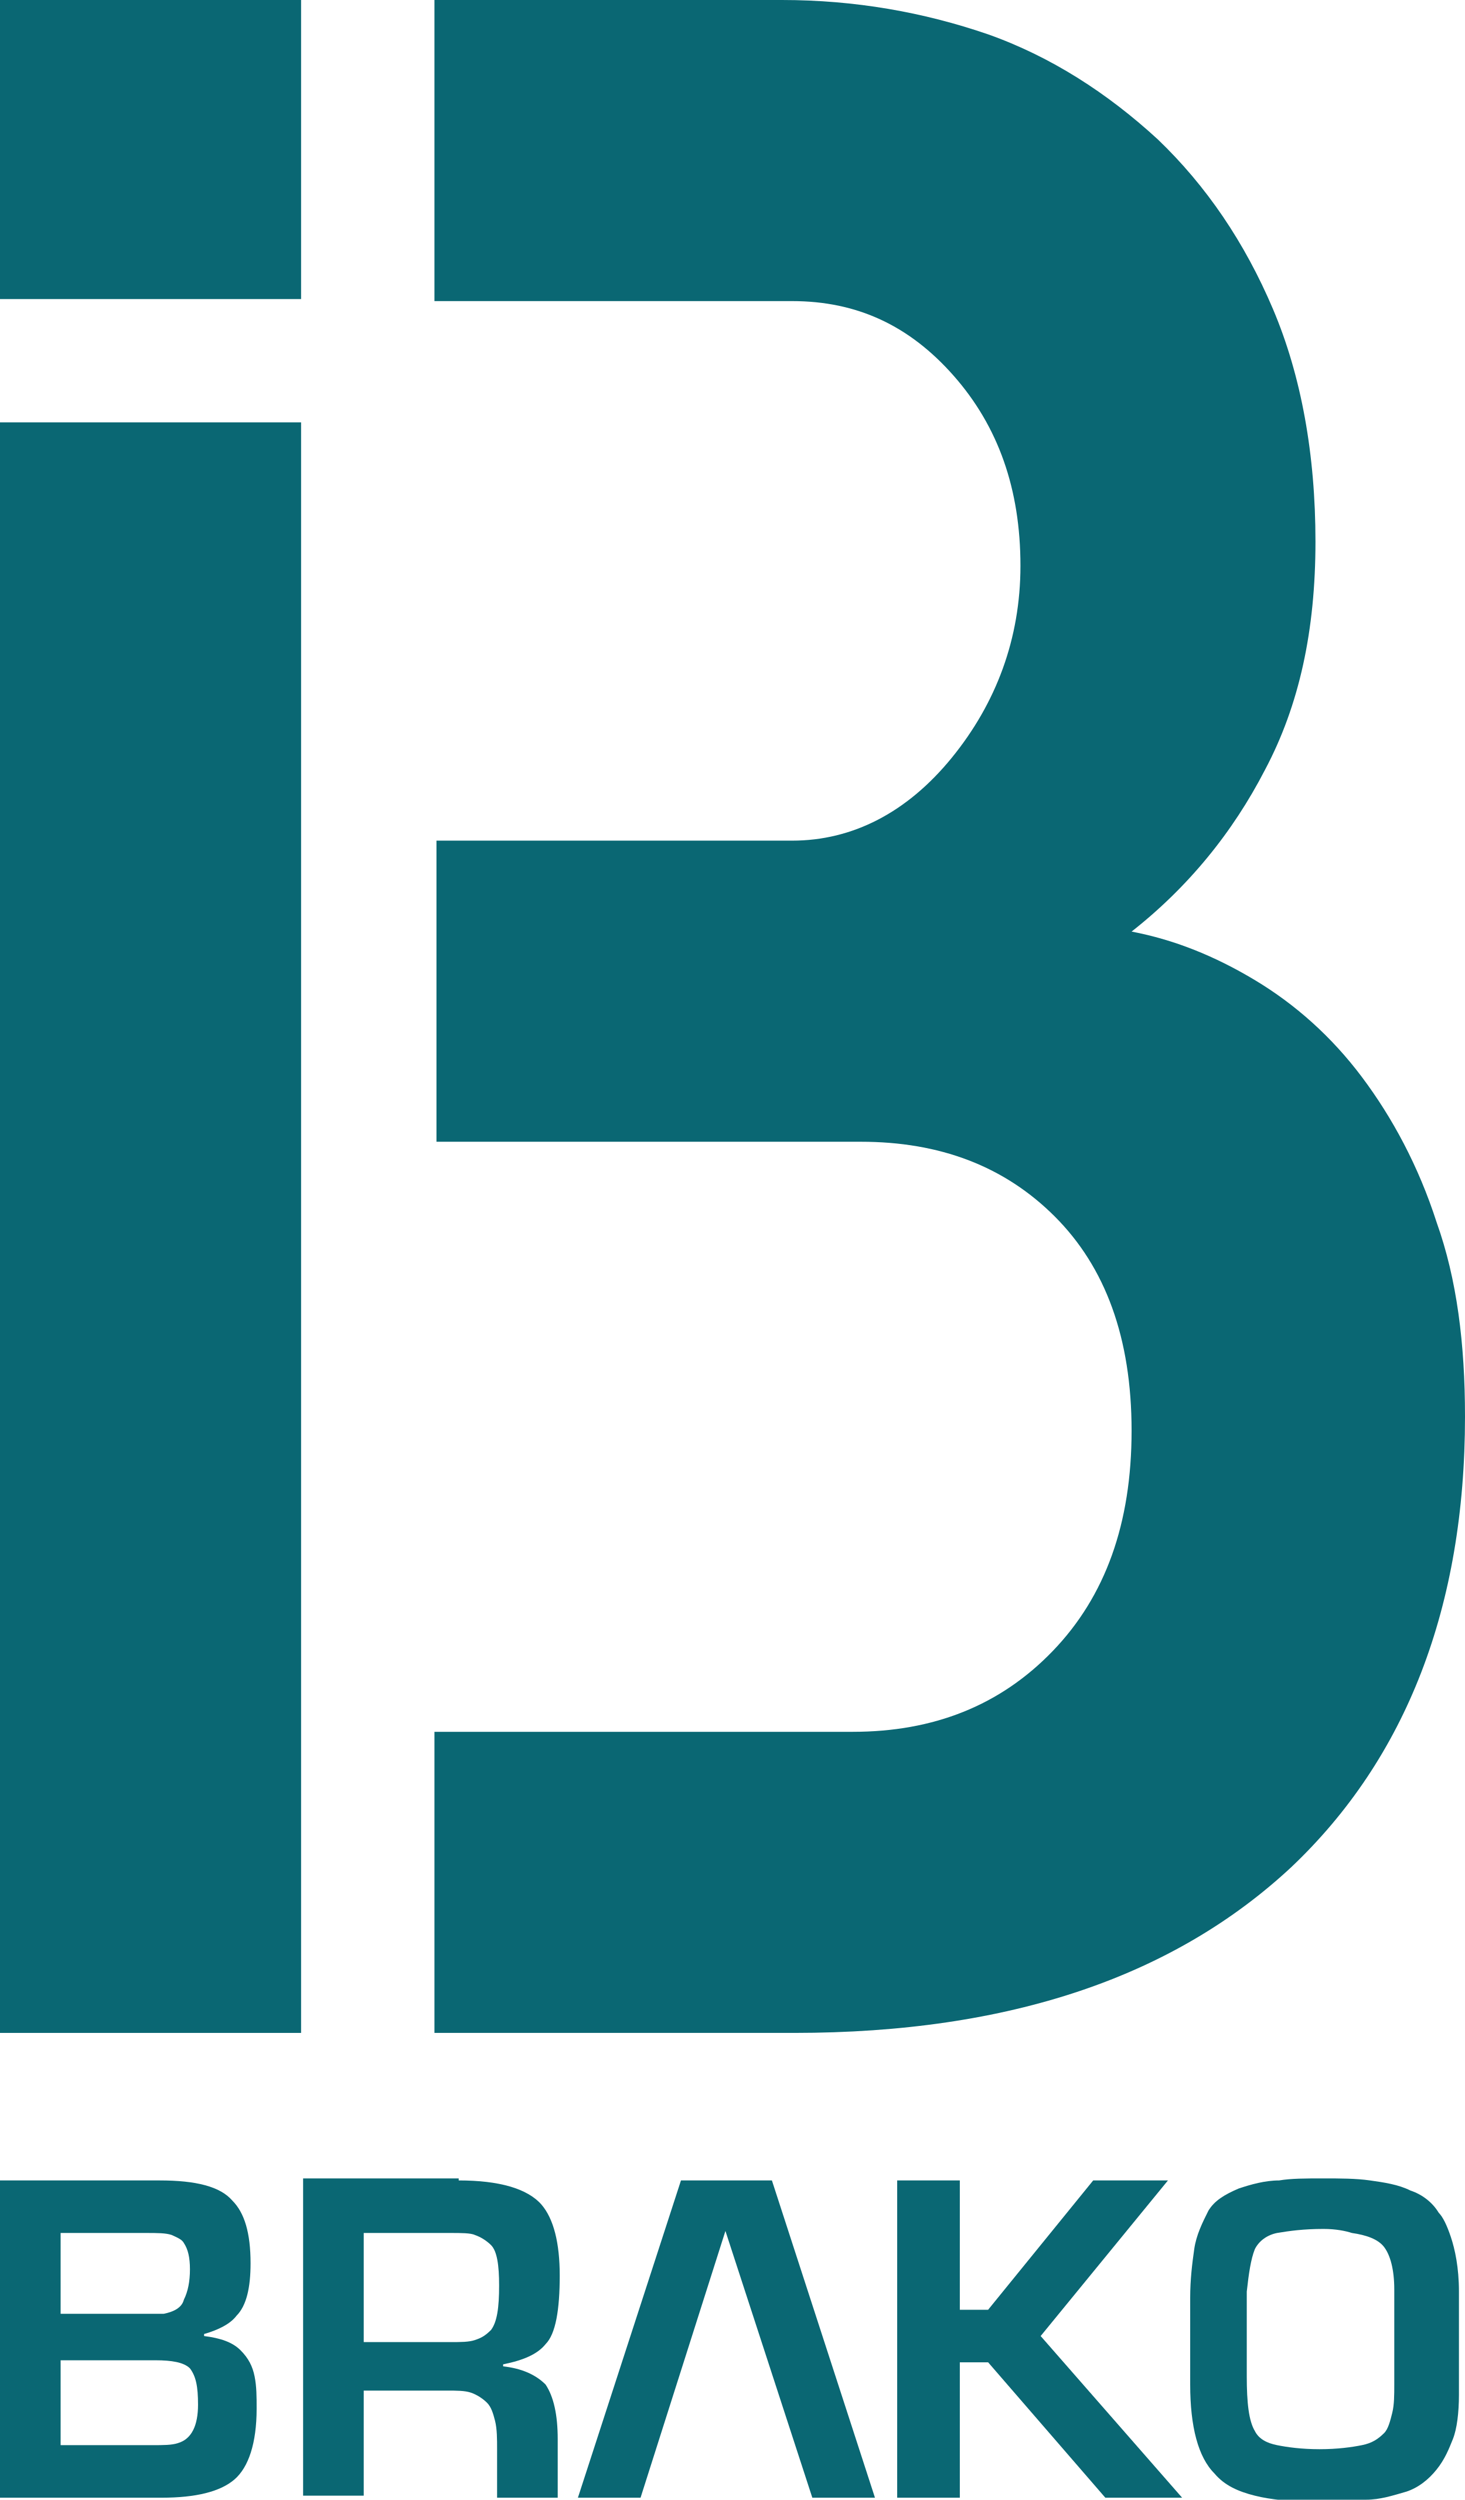
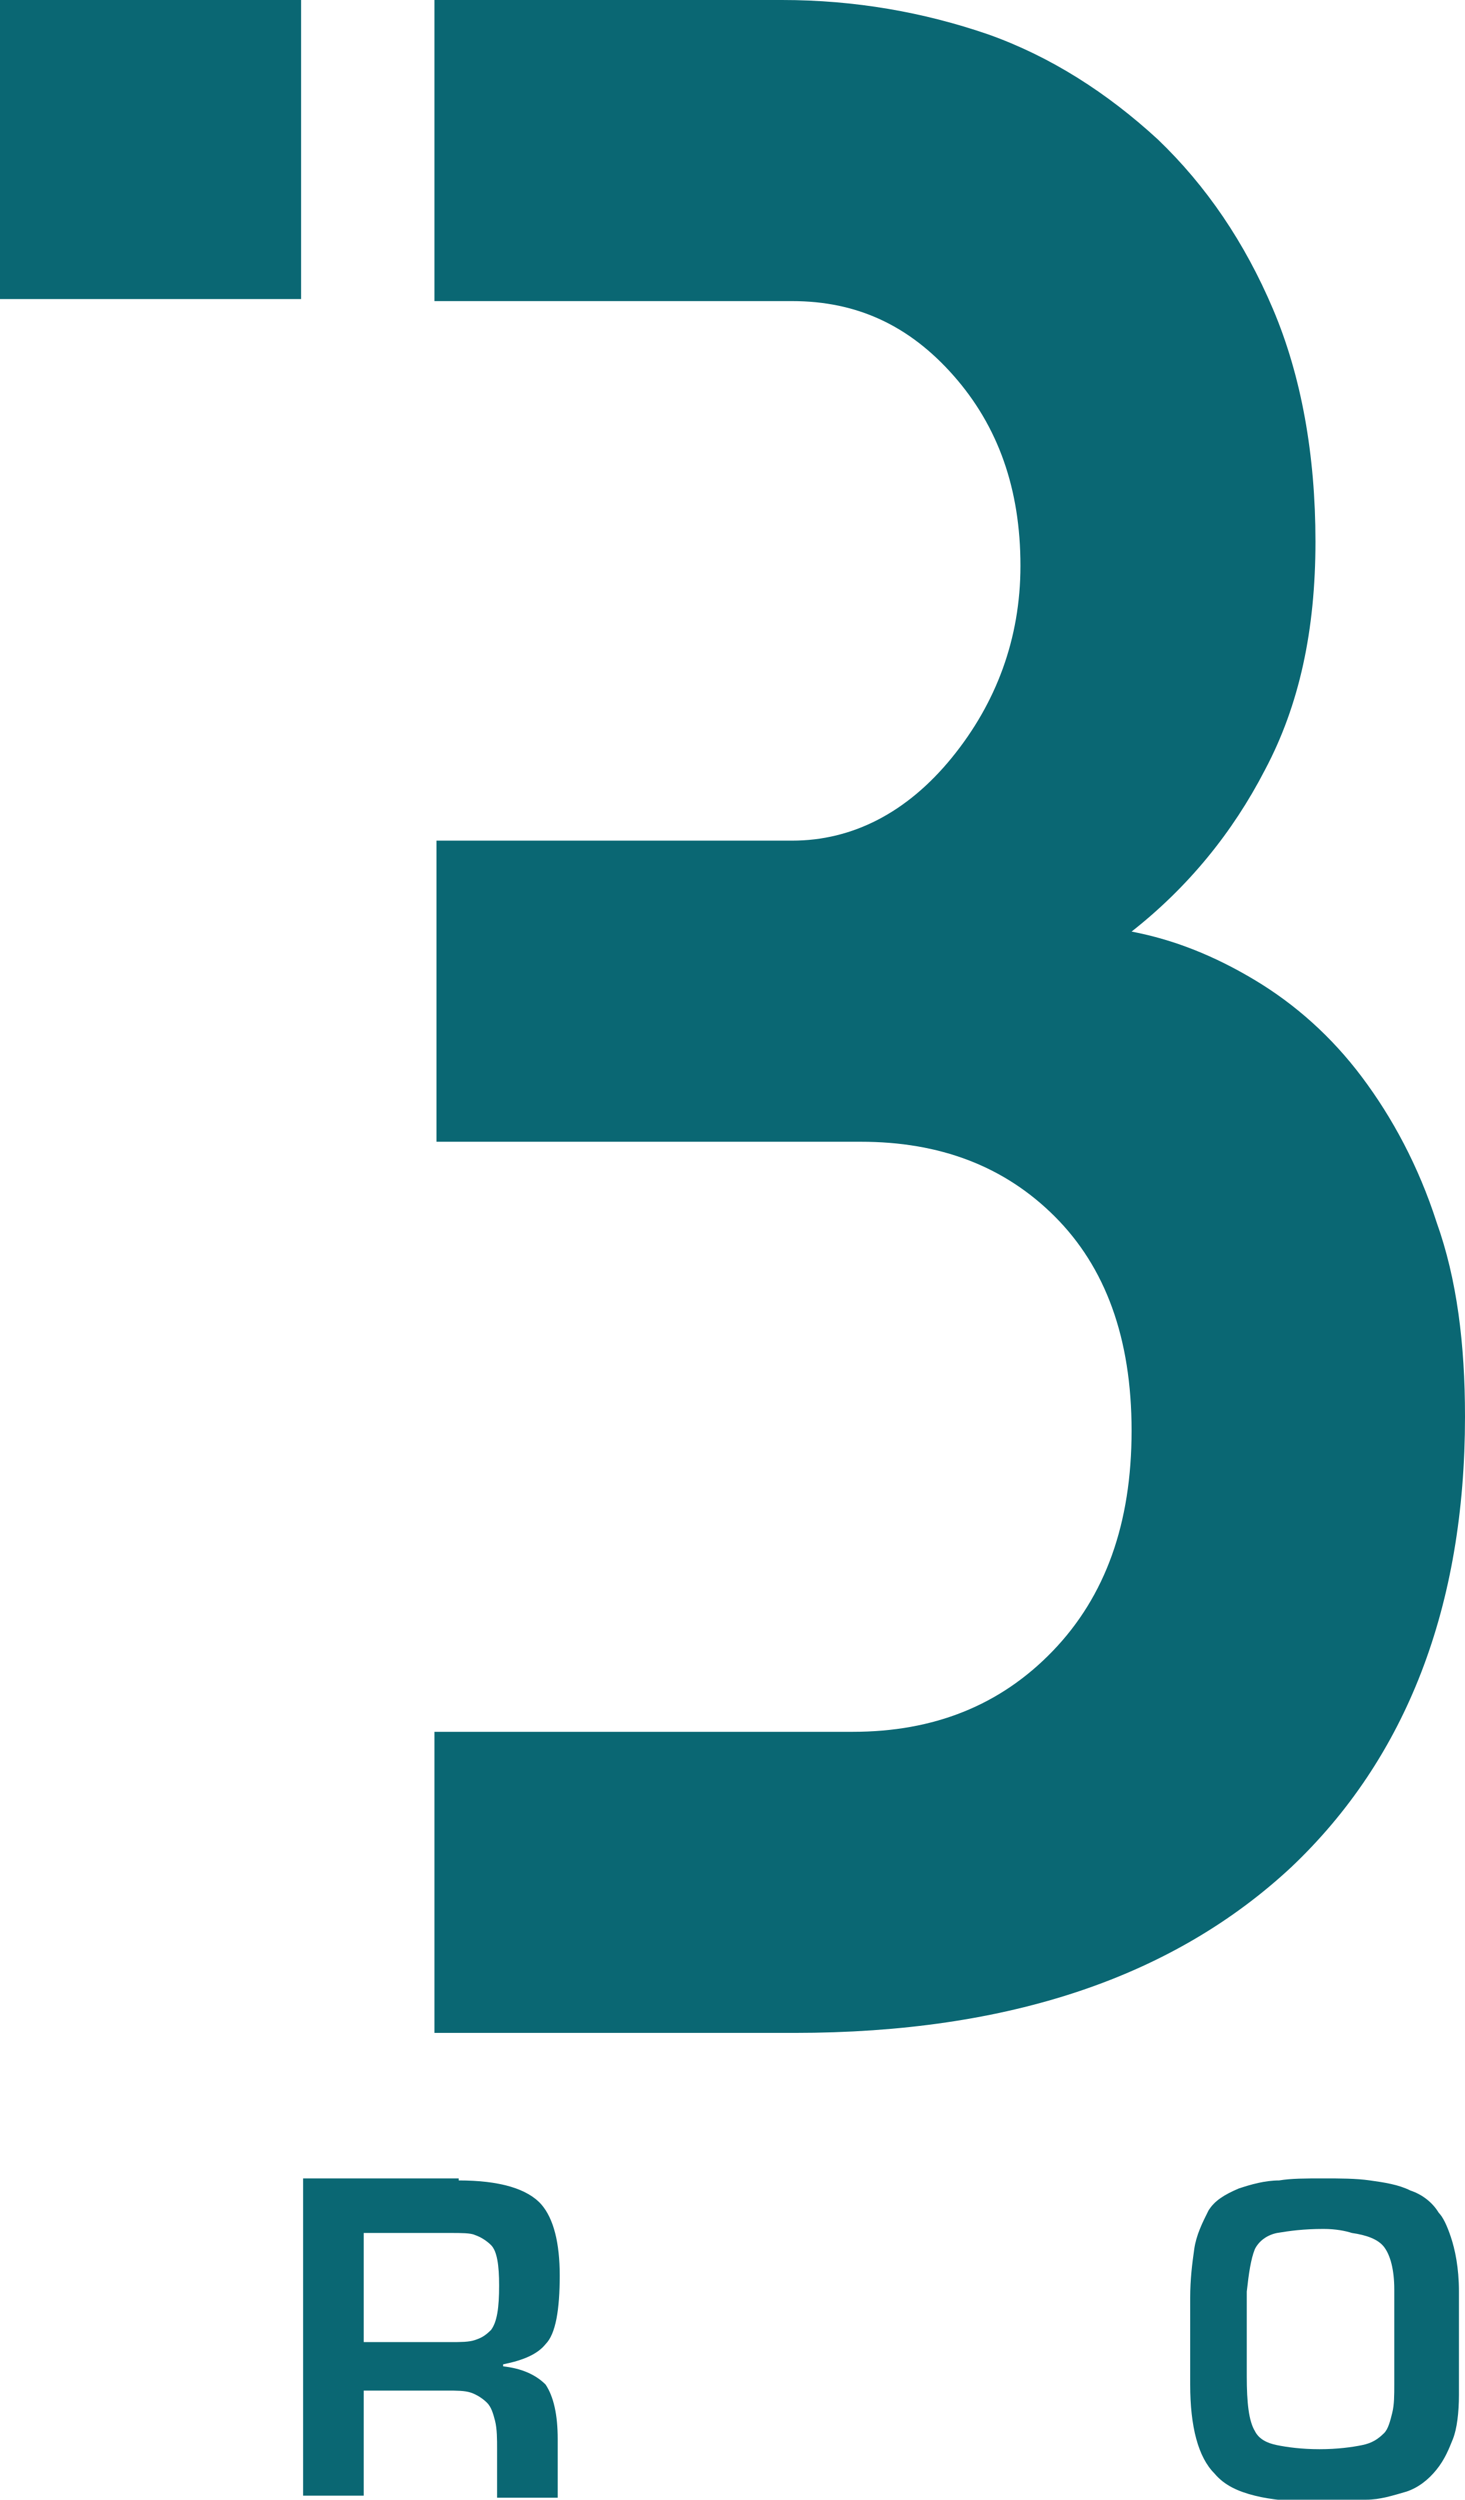
<svg xmlns="http://www.w3.org/2000/svg" version="1.1" id="Layer_1" x="0px" y="0px" viewBox="0 0 72.5 123.7" style="enable-background:new 0 0 72.5 123.7;" xml:space="preserve">
  <style type="text/css">
	.st0{fill-rule:evenodd;clip-rule:evenodd;fill:#0A6773;}
</style>
-   <path class="st0" d="M7.9,107.9c1.8,0,3,0.3,3.6,1c0.6,0.6,0.9,1.6,0.9,3.1c0,1.2-0.2,2.1-0.7,2.6c-0.3,0.4-0.9,0.7-1.6,0.9v0.1  c0.8,0.1,1.4,0.3,1.8,0.7c0.4,0.4,0.6,0.8,0.7,1.3c0.1,0.5,0.1,1,0.1,1.6c0,1.7-0.4,2.9-1.1,3.5c-0.7,0.6-1.9,0.9-3.6,0.9H0v-15.7  H7.9z M7.2,110.5H3v4h4.1c0.5,0,0.8,0,1,0c0.5-0.1,0.9-0.3,1-0.7c0.2-0.4,0.3-0.9,0.3-1.5c0-0.6-0.1-1-0.3-1.3  c-0.1-0.2-0.4-0.3-0.6-0.4C8.2,110.5,7.8,110.5,7.2,110.5z M3,116.8v4.2h4.5c0.6,0,1,0,1.3-0.1c0.7-0.2,1-0.9,1-1.9  c0-0.9-0.1-1.4-0.4-1.8c-0.3-0.3-0.9-0.4-1.7-0.4H3z" />
  <path class="st0" d="M22.7,107.9c2,0,3.4,0.4,4.1,1.2c0.6,0.7,0.9,1.9,0.9,3.5c0,1.7-0.2,2.9-0.7,3.4c-0.4,0.5-1.1,0.8-2.1,1v0.1  c0.9,0.1,1.6,0.4,2.1,0.9c0.4,0.6,0.6,1.5,0.6,2.7v2.9h-3v-2.4c0-0.5,0-1-0.1-1.4c-0.1-0.4-0.2-0.7-0.4-0.9  c-0.2-0.2-0.5-0.4-0.8-0.5c-0.3-0.1-0.7-0.1-1.2-0.1H18v5.2h-3v-15.7H22.7z M22.3,110.5H18v5.4h4.3c0.5,0,0.9,0,1.2-0.1  c0.3-0.1,0.5-0.2,0.8-0.5c0.3-0.4,0.4-1.1,0.4-2.2c0-1-0.1-1.7-0.4-2c-0.2-0.2-0.5-0.4-0.8-0.5C23.3,110.5,22.8,110.5,22.3,110.5z" />
-   <polygon class="st0" points="38.2,107.9 33.7,107.9 28.6,123.6 31.7,123.6 35.9,110.4 35.9,110.4 40.2,123.6 43.3,123.6 " />
-   <polygon class="st0" points="44.4,107.9 47.5,107.9 47.5,114.3 48.9,114.3 54.1,107.9 57.8,107.9 51.5,115.6 58.5,123.6 54.7,123.6   48.9,116.9 47.5,116.9 47.5,123.6 44.4,123.6 " />
  <path class="st0" d="M65.5,107.8c0.8,0,1.6,0,2.3,0.1c0.7,0.1,1.4,0.2,2,0.5c0.6,0.2,1.1,0.6,1.4,1.1c0.2,0.2,0.4,0.6,0.6,1.2  c0.2,0.6,0.4,1.5,0.4,2.7v5.1c0,0.9-0.1,1.7-0.3,2.2c-0.2,0.5-0.4,1-0.8,1.5c-0.4,0.5-0.9,0.9-1.5,1.1c-0.7,0.2-1.3,0.4-2,0.4  c-0.7,0.1-1.5,0.1-2.5,0.1c-1.2,0-2.2-0.1-3-0.3c-0.8-0.2-1.5-0.5-2-1.1c-0.8-0.8-1.2-2.3-1.2-4.4v-4.3c0-0.9,0.1-1.7,0.2-2.4  c0.1-0.7,0.4-1.3,0.7-1.9c0.3-0.5,0.8-0.8,1.5-1.1c0.6-0.2,1.3-0.4,2-0.4C63.9,107.8,64.6,107.8,65.5,107.8z M65.5,110.3  c-1,0-1.7,0.1-2.3,0.2c-0.5,0.1-0.9,0.4-1.1,0.8c-0.2,0.5-0.3,1.2-0.4,2.1c0,0.1,0,0.3,0,0.5v3.7c0,1.3,0.1,2.2,0.4,2.7  c0.2,0.4,0.6,0.6,1.1,0.7c0.5,0.1,1.2,0.2,2.1,0.2c0.9,0,1.6-0.1,2.1-0.2c0.5-0.1,0.8-0.3,1.1-0.6c0.2-0.2,0.3-0.6,0.4-1  c0.1-0.4,0.1-0.9,0.1-1.4v-4.7c0-1-0.2-1.7-0.5-2.1c-0.3-0.4-0.9-0.6-1.6-0.7C66.6,110.4,66.1,110.3,65.5,110.3z" />
  <path class="st0" d="M21.5,85.7h20.7c4,0,7.3-1.3,9.9-4S56,75.4,56,70.8c0-4.6-1.3-8.1-3.8-10.6c-2.5-2.5-5.7-3.7-9.6-3.7h-21V41.6  h17.6c3,0,5.7-1.4,7.9-4.1c2.2-2.7,3.4-5.9,3.4-9.5c0-3.8-1.1-6.9-3.3-9.4c-2.2-2.5-4.8-3.7-8-3.7H21.5V0h17.2c3.6,0,7,0.6,10.2,1.7  c3.1,1.1,5.9,2.9,8.4,5.2c2.4,2.3,4.3,5.1,5.7,8.4c1.4,3.3,2.1,7.2,2.1,11.5c0,4.4-0.8,8.1-2.5,11.3c-1.6,3.1-3.8,5.8-6.6,8  c2.1,0.4,4.1,1.2,6.1,2.4c2,1.2,3.8,2.8,5.3,4.8s2.8,4.4,3.7,7.2c1,2.8,1.4,6,1.4,9.6c0,9.4-2.9,16.9-8.6,22.3  c-5.8,5.4-13.9,8.2-24.6,8.2H21.5V85.7z" />
-   <rect y="20.9" class="st0" width="14.9" height="79.7" />
  <rect class="st0" width="14.9" height="14.8" />
</svg>